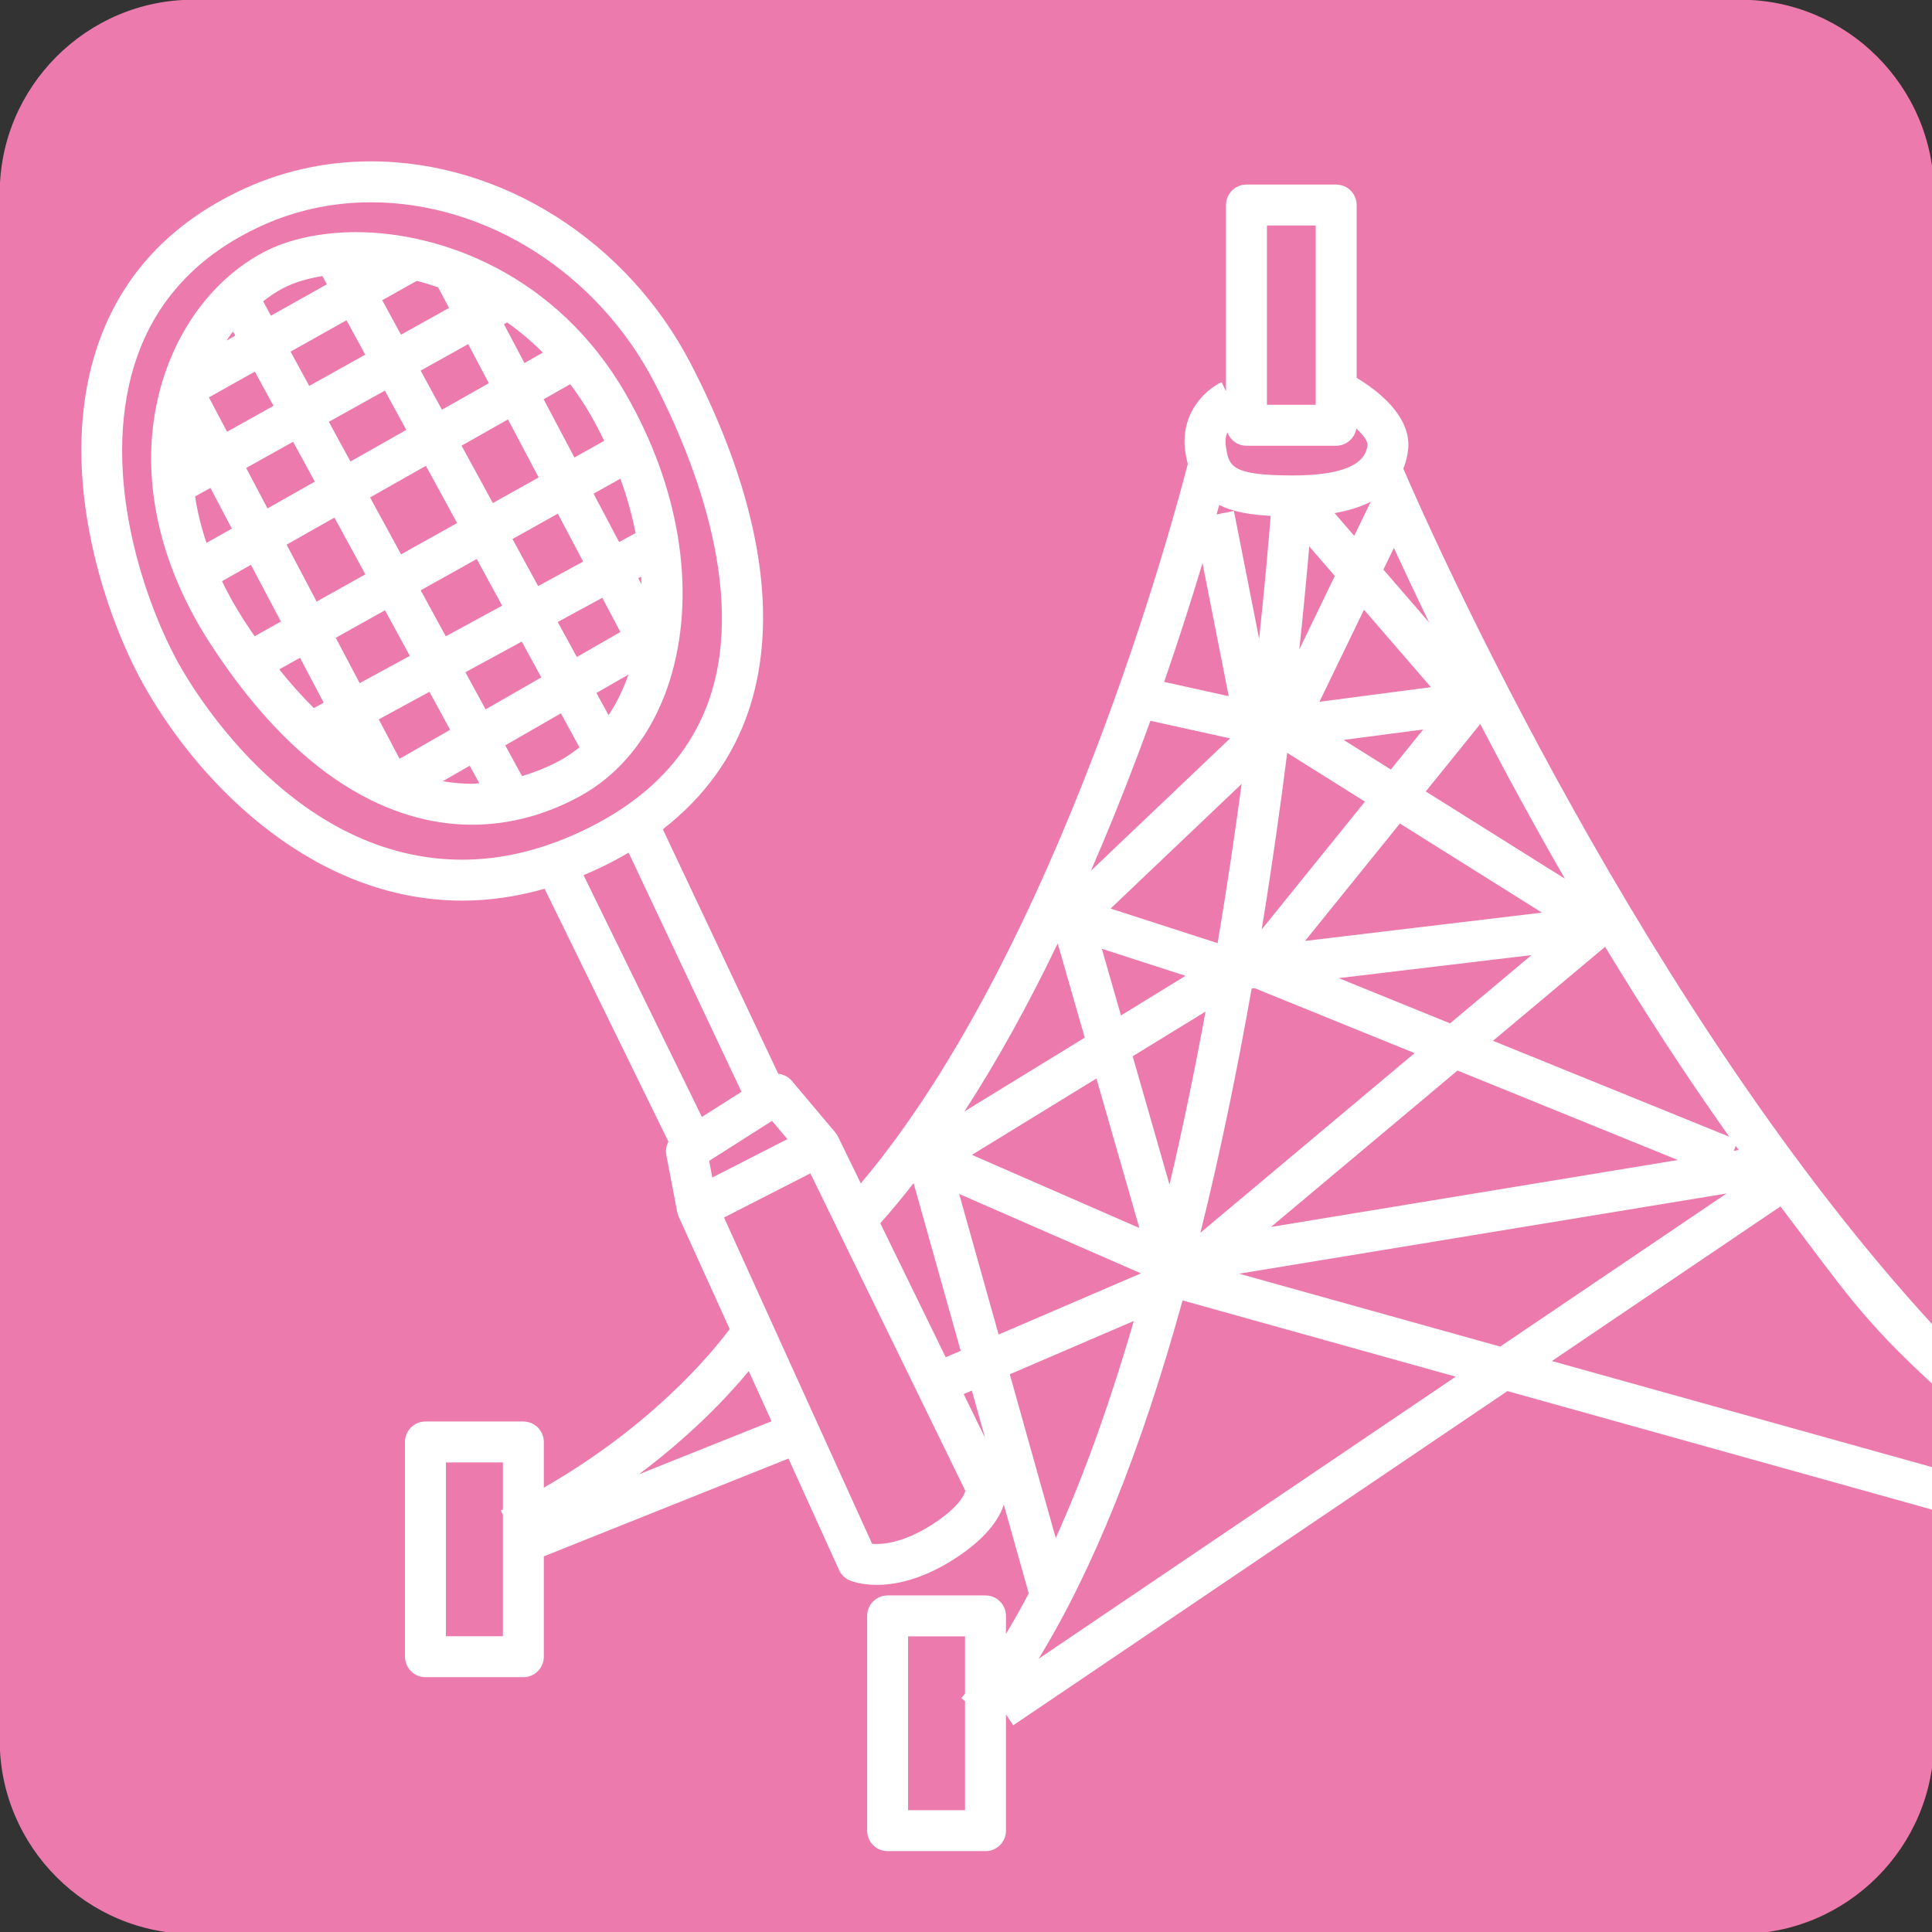
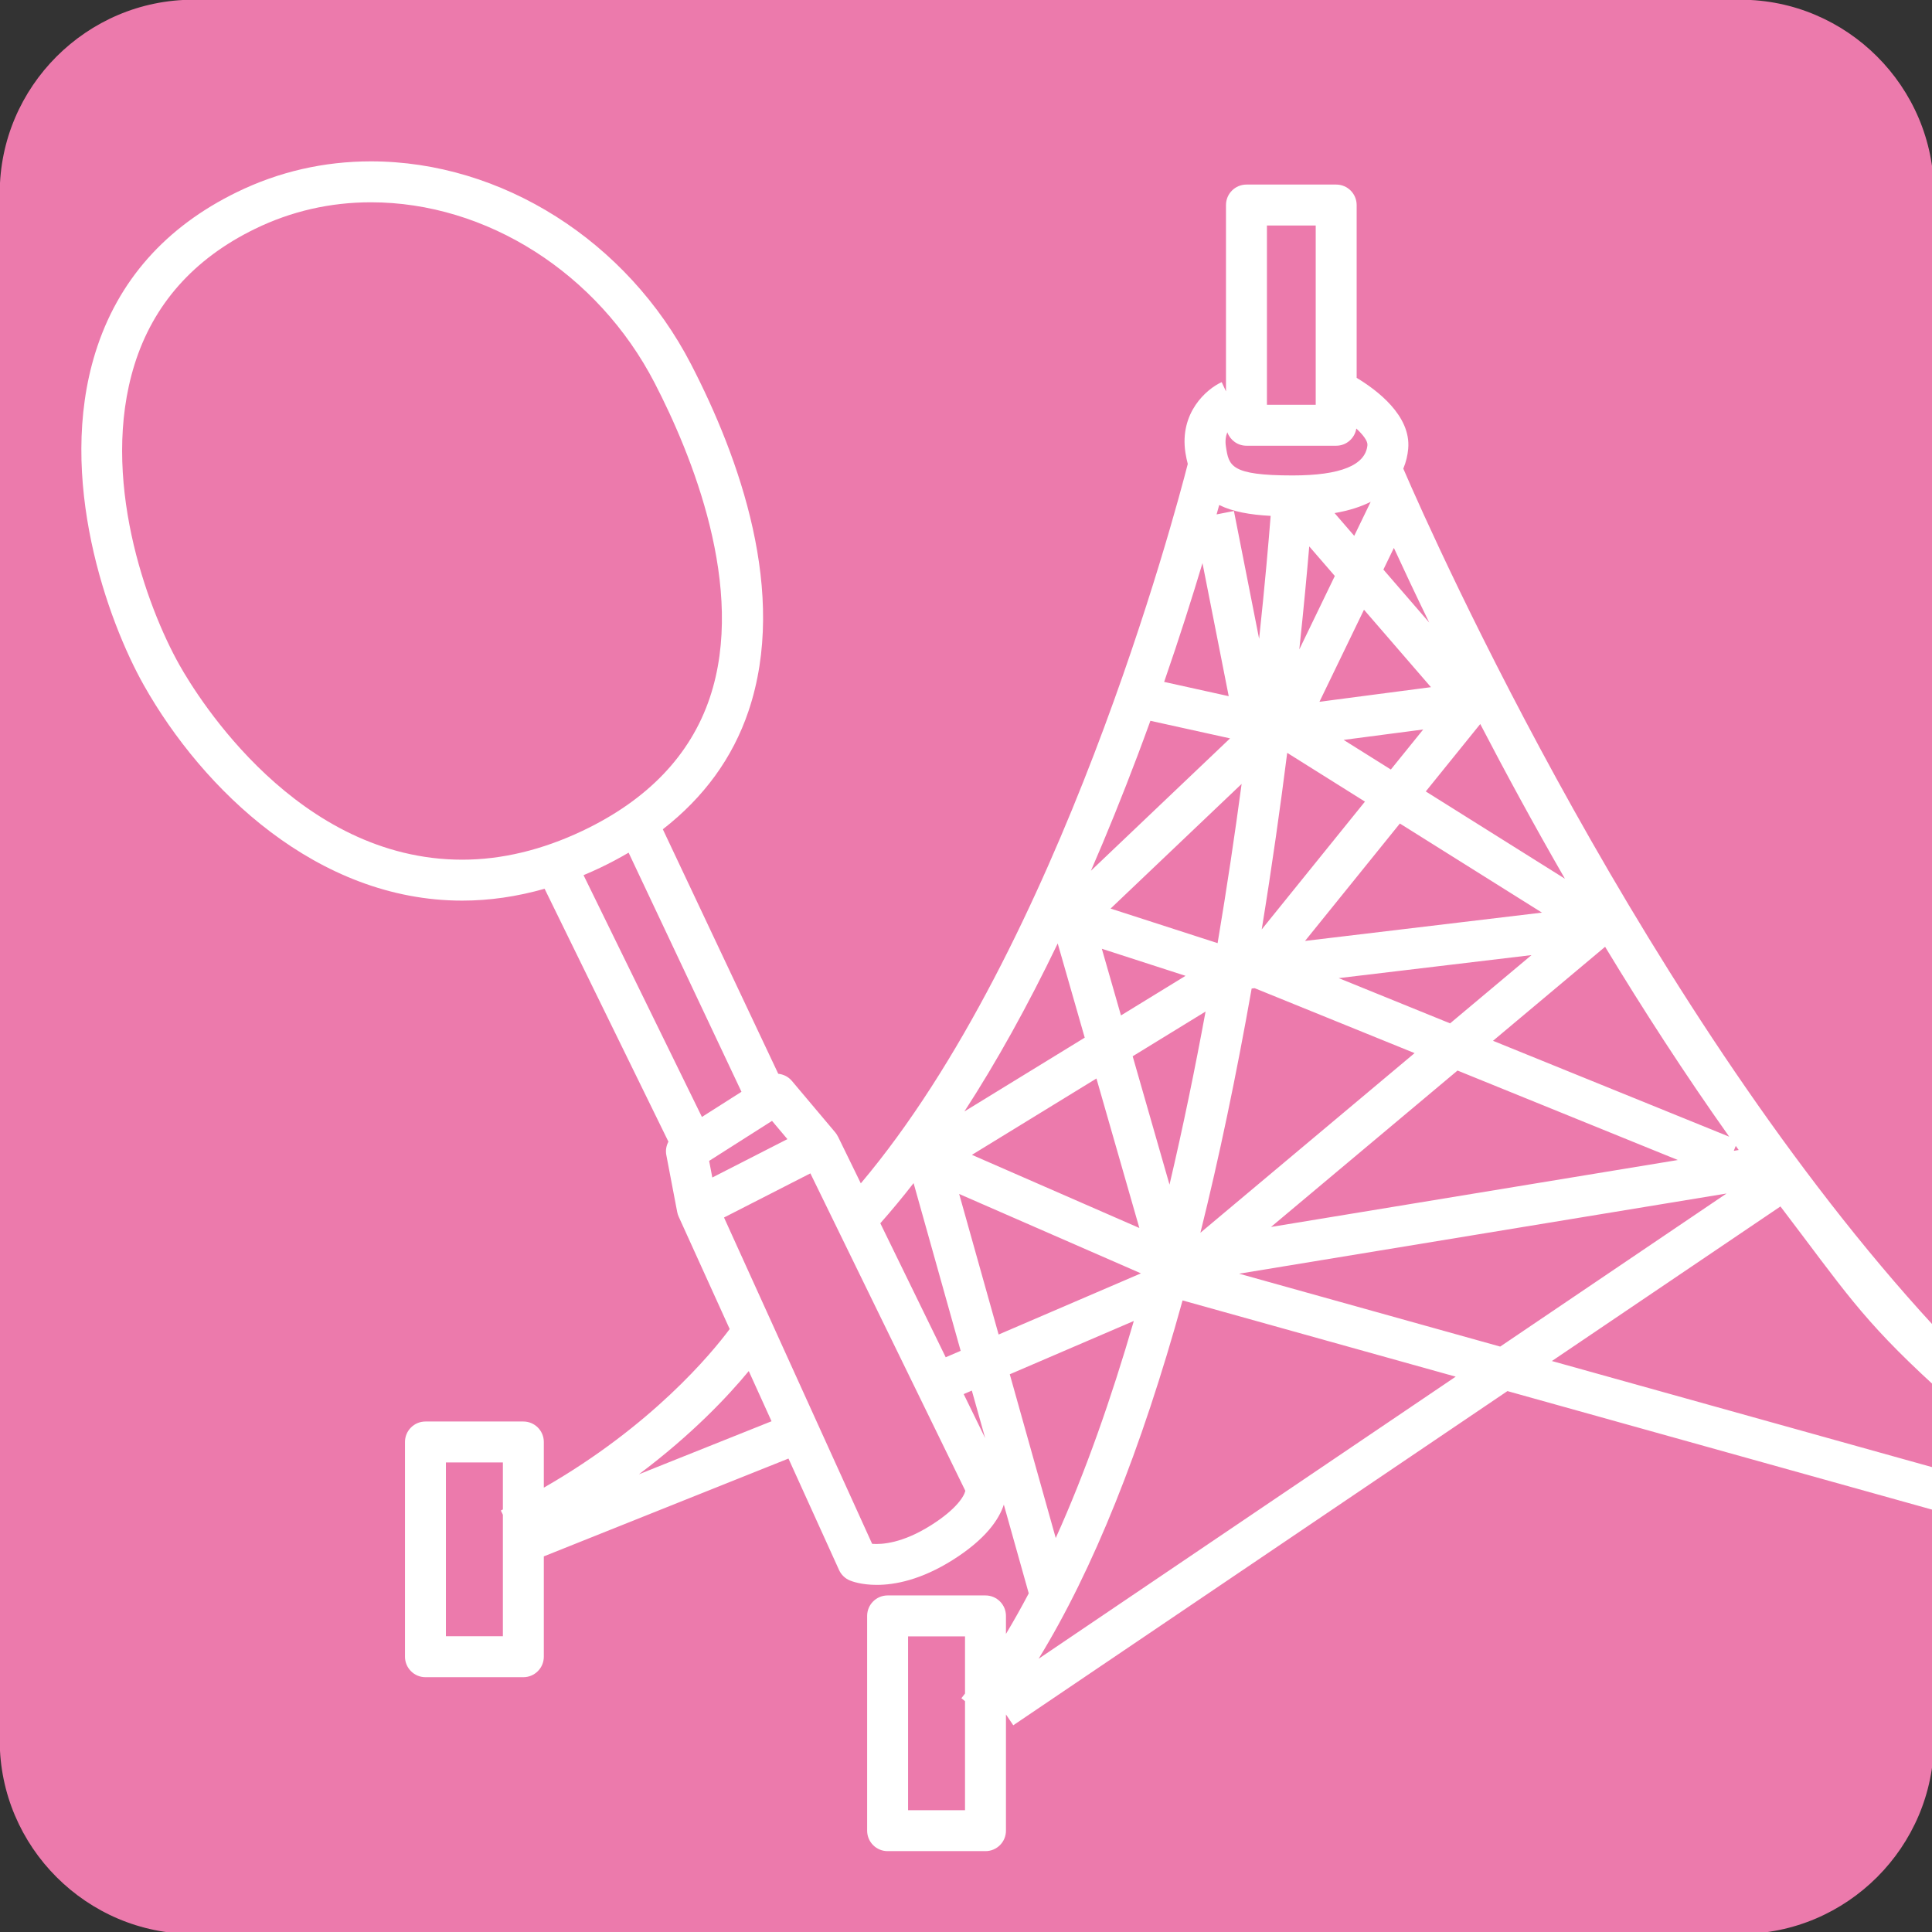
<svg xmlns="http://www.w3.org/2000/svg" version="1.1" width="378" height="378" viewBox="0 0 378 378" xml:space="preserve">
  <rect x="0" y="0" width="378" height="378" fill="#333333" stroke="none" />
  <desc>Created with Fabric.js 4.6.0</desc>
  <defs>
</defs>
  <g transform="matrix(1 0 0 1 189.16 189.16)" id="9WM5UUIHdPDnf7PRJvnqA">
    <path style="stroke: none; stroke-width: 1; stroke-dasharray: none; stroke-linecap: butt; stroke-dashoffset: 0; stroke-linejoin: miter; stroke-miterlimit: 4; fill: rgb(236,122,172); fill-rule: nonzero; opacity: 1;" vector-effect="non-scaling-stroke" transform=" translate(-297.55, -384.92)" d="M 486.768 536.295 C 486.768 557.108 469.739 574.138 448.925 574.138 L 146.181 574.138 C 125.368 574.138 108.338 557.109 108.338 536.295 L 108.338 233.549 C 108.338 212.736 125.367 195.706 146.181 195.706 L 448.925 195.706 C 469.738 195.706 486.768 212.735 486.768 233.549 L 486.768 536.295 z" stroke-linecap="round" />
  </g>
  <g transform="matrix(1 0 0 1 81.56 103.39)" id="lfKejrDSAVSChR3d-3Dxk">
-     <path style="stroke: none; stroke-width: 1; stroke-dasharray: none; stroke-linecap: butt; stroke-dashoffset: 0; stroke-linejoin: miter; stroke-miterlimit: 4; fill: rgb(255,255,255); fill-rule: nonzero; opacity: 1;" vector-effect="non-scaling-stroke" transform=" translate(-189.95, -299.16)" d="M 239.844 327.528 C 244.561 310.829 241.24 290.842 230.733 272.694 C 217.278 249.467 194.71 241.19 178.075 241.19 C 171.167 241.19 164.741 242.581 159.977 245.104 C 150.198 250.284 142.778 260.198 139.625 272.297 C 135.545 287.947 139.031 305.44 149.441 321.557 C 168.439 350.955 187.818 357.127 200.734 357.127 C 207.906 357.127 214.968 355.277 221.724 351.623 C 230.334 346.972 236.768 338.415 239.844 327.528 z M 225.084 331.349 L 231.352 327.749 C 230.329 330.687 229.018 333.339 227.452 335.687 L 225.084 331.349 z M 182.498 336.515 L 192.408 331.124 L 196.457 338.55 L 186.57 344.23 L 182.498 336.515 z M 156.17 317.21 C 154.524 314.663 153.08 312.081 151.826 309.481 L 157.49 306.276 L 163.347 317.378 L 158.21 320.251 C 157.525 319.255 156.844 318.253 156.17 317.21 z M 154.416 261.446 L 152.719 262.401 C 153.125 261.796 153.53 261.194 153.967 260.624 L 154.416 261.446 z M 189.928 250.726 C 191.311 251.074 192.709 251.507 194.112 251.984 L 196.243 256.015 L 186.848 261.253 L 183.172 254.511 L 189.928 250.726 z M 229.521 301.817 L 224.521 292.36 L 229.767 289.424 C 231.06 292.975 232.044 296.533 232.742 300.065 L 229.521 301.817 z M 233.832 308.589 C 233.859 309.093 233.881 309.589 233.896 310.091 L 233.265 308.896 L 233.832 308.589 z M 222.484 305.644 L 213.677 310.437 L 208.654 301.23 L 217.527 296.269 L 222.484 305.644 z M 172.73 278.304 L 183.687 272.193 L 187.882 279.881 L 176.958 286.063 L 172.73 278.304 z M 169.986 290.003 L 160.726 295.243 L 156.552 287.333 L 165.736 282.206 L 169.986 290.003 z M 191.719 286.911 L 197.824 298.104 L 186.865 304.231 L 180.795 293.096 L 191.719 286.911 z M 201.66 305.14 L 206.639 314.265 L 195.61 320.265 L 190.702 311.265 L 201.66 305.14 z M 204.818 294.194 L 198.693 282.967 L 207.777 277.828 L 213.781 289.183 L 204.818 294.194 z M 194.857 275.931 L 190.685 268.285 L 199.986 263.097 L 204.031 270.745 L 194.857 275.931 z M 179.852 265.159 L 168.895 271.272 L 165.239 264.563 L 176.182 258.432 L 179.852 265.159 z M 161.902 275.175 L 152.814 280.243 L 149.265 273.516 L 158.251 268.479 L 161.902 275.175 z M 149.557 291.235 L 153.752 299.19 L 148.787 301.995 C 147.775 298.96 147.021 295.923 146.557 292.905 L 149.557 291.235 z M 164.467 302.331 L 173.822 297.036 L 179.875 308.14 L 170.342 313.468 L 164.467 302.331 z M 183.711 315.175 L 188.574 324.093 L 178.763 329.429 L 174.081 320.556 L 183.711 315.175 z M 199.443 327.296 L 210.474 321.294 L 214.298 328.304 L 203.403 334.56 L 199.443 327.296 z M 217.512 317.464 L 226.229 312.726 L 229.768 319.419 L 221.248 324.315 L 217.512 317.464 z M 226.605 282.013 L 220.775 285.277 L 214.752 273.881 L 219.955 270.938 C 221.305 272.743 222.601 274.641 223.801 276.711 C 224.814 278.462 225.74 280.233 226.605 282.013 z M 214.607 264.757 L 211.005 266.796 L 206.985 259.191 L 207.598 258.847 C 210.021 260.55 212.367 262.524 214.607 264.757 z M 163.727 252.183 C 165.854 251.054 168.518 250.267 171.459 249.775 L 172.346 251.398 L 161.403 257.533 L 159.87 254.715 C 161.102 253.771 162.375 252.897 163.727 252.183 z M 163.023 326.737 L 167.087 324.467 L 171.724 333.256 L 169.794 334.307 C 167.502 332.04 165.244 329.509 163.023 326.737 z M 195.008 348.62 L 200.293 345.585 L 202.17 349.023 C 201.69 349.044 201.213 349.117 200.734 349.117 C 198.82 349.116 196.912 348.948 195.008 348.62 z M 217.918 344.579 C 215.488 345.891 213.016 346.866 210.52 347.614 L 207.241 341.596 L 218.136 335.338 L 221.757 341.979 C 220.549 342.95 219.281 343.841 217.918 344.579 z" stroke-linecap="round" />
-   </g>
+     </g>
  <g transform="matrix(1 0 0 1 197.15 196.87)" id="py7HbyusjBbc_eOt6LPbp">
    <path style="stroke: none; stroke-width: 1; stroke-dasharray: none; stroke-linecap: butt; stroke-dashoffset: 0; stroke-linejoin: miter; stroke-miterlimit: 4; fill: rgb(255,255,255); fill-rule: nonzero; opacity: 1;" vector-effect="non-scaling-stroke" transform=" translate(-305.54, -392.63)" d="M 456.738 431.804 C 469.148 448.085 472.5 453.722 486.767 466.804 L 486.767 455.214 C 430.658 394.249 389.384 302.437 382.951 287.45 C 383.49 286.159 383.791 284.843 383.906 283.581 C 384.504 277.058 377.701 272.017 373.822 269.69 L 373.822 235.876 C 373.822 233.665 372.029 231.87 369.818 231.87 L 352.265 231.87 C 350.05 231.87 348.257 233.665 348.257 235.876 L 348.257 272.335 L 347.419 270.523 C 344.437 271.877 339.116 276.511 340.323 284.351 C 340.442 285.13 340.604 285.845 340.78 286.531 C 338.208 296.58 315.716 381.152 276.811 427.285 L 272.352 418.15 L 272.344 418.152 C 272.201 417.859 272.028 417.578 271.815 417.324 L 263.303 407.219 C 262.614 406.407 261.653 405.953 260.657 405.846 L 238.075 358.008 C 246.083 351.781 251.739 344.067 254.837 334.883 C 262.618 311.803 253.017 285.237 243.589 267.014 C 231.126 242.907 206.544 227.33 180.962 227.33 C 171.765 227.33 162.952 229.353 154.769 233.34 C 140.736 240.178 131.412 250.736 127.052 264.731 C 119.404 289.293 129.425 317.229 136.554 329.862 C 148.044 350.219 170.439 371.969 198.827 371.969 C 204.159 371.969 209.548 371.182 214.942 369.647 L 239.167 419.129 C 238.757 419.914 238.579 420.813 238.753 421.723 L 240.886 432.893 C 240.947 433.207 241.044 433.512 241.173 433.797 L 241.173 433.797 L 251.155 455.791 C 247.583 460.59 235.893 474.73 214.79 486.822 L 214.79 477.886 C 214.79 475.675 212.997 473.882 210.784 473.882 L 191.63 473.882 C 189.419 473.882 187.626 475.675 187.626 477.886 L 187.626 519.898 C 187.626 522.109 189.419 523.906 191.63 523.906 L 210.784 523.906 C 212.997 523.906 214.79 522.109 214.79 519.898 L 214.79 500.269 L 262.657 481.128 L 272.555 502.94 C 272.973 503.86 273.725 504.588 274.659 504.979 C 275.05 505.143 276.911 505.846 279.93 505.846 C 283.469 505.846 288.598 504.879 294.821 500.953 C 301.266 496.881 303.842 493.049 304.792 490.146 L 309.667 507.505 C 308.22 510.247 306.737 512.9 305.208 515.435 L 305.208 511.915 C 305.208 509.704 303.415 507.911 301.202 507.911 L 282.052 507.911 C 279.839 507.911 278.048 509.704 278.048 511.915 L 278.048 553.933 C 278.048 556.146 279.839 557.939 282.052 557.939 L 301.202 557.939 C 303.415 557.939 305.208 556.146 305.208 553.933 L 305.208 531.2 L 306.638 533.315 L 403.322 467.93 L 486.767 491.221 L 486.767 482.907 L 412.021 462.046 L 456.738 431.804 z M 333.469 336.786 L 349.055 340.225 L 321.834 366.123 C 324.943 358.971 327.984 351.457 330.961 343.572 C 331.828 341.272 332.66 339.015 333.469 336.786 z M 356.994 296.69 C 356.631 301.366 355.912 309.76 354.74 320.745 L 349.81 295.737 L 346.417 296.405 C 346.595 295.77 346.771 295.137 346.933 294.563 C 349.549 295.87 352.904 296.474 356.994 296.69 z M 353.861 389.099 L 385.158 401.804 L 343.254 436.949 C 346.893 422.316 350.236 406.383 353.279 389.17 L 353.861 389.099 z M 370.312 387.132 L 408.029 382.628 L 392.103 395.983 L 370.312 387.132 z M 363.725 379.854 L 382.278 356.883 L 410.075 374.315 L 363.725 379.854 z M 355.248 377.603 C 357.252 365.312 358.898 353.621 360.234 343.056 L 375.445 352.597 L 355.248 377.603 z M 371.271 340.524 L 386.845 338.483 L 380.513 346.319 L 371.271 340.524 z M 366.545 333.065 L 375.258 315.053 L 388.358 330.205 L 366.545 333.065 z M 362.602 322.823 C 363.481 314.6 364.114 307.729 364.547 302.667 L 369.551 308.452 L 362.602 322.823 z M 346.617 380.288 L 325.681 373.524 L 351.316 349.135 C 350.014 358.835 348.457 369.339 346.617 380.288 z M 340.342 386.683 L 327.709 394.431 L 323.965 381.388 L 340.342 386.683 z M 344.262 393.671 C 342.211 404.792 339.873 416.198 337.207 427.536 L 330 402.421 L 344.262 393.671 z M 331.307 436.019 L 298.549 421.71 L 322.912 406.769 L 331.307 436.019 z M 393.557 405.214 L 436.664 422.72 L 357.064 435.816 L 393.557 405.214 z M 400.502 399.394 L 422.432 381.001 C 429.838 393.241 437.971 405.821 446.713 418.155 L 400.502 399.394 z M 447.996 419.96 C 448.189 420.23 448.381 420.495 448.57 420.761 L 447.609 420.921 L 447.996 419.96 z M 387.346 350.608 L 398.004 337.417 C 402.865 346.765 408.41 356.995 414.568 367.683 L 387.346 350.608 z M 379.055 307.198 L 381.106 302.96 C 383.006 307.093 385.325 312.019 388.02 317.565 L 379.055 307.198 z M 376.568 293.942 L 373.347 300.598 L 369.503 296.147 C 372.375 295.653 374.689 294.89 376.568 293.942 z M 343.658 305.937 L 348.791 331.968 L 336.158 329.175 C 339.193 320.403 341.697 312.481 343.658 305.937 z M 320.619 398.778 L 297.078 413.217 C 303.361 403.541 309.451 392.578 315.334 380.35 L 320.619 398.778 z M 331.615 444.894 L 303.773 456.863 L 296.052 429.363 L 331.615 444.894 z M 446.186 429.272 L 401.905 459.221 L 350.825 444.961 L 446.186 429.272 z M 356.268 239.882 L 365.813 239.882 L 365.813 274.958 L 356.268 274.958 L 356.268 239.882 z M 348.516 280.331 C 349.077 281.866 350.537 282.968 352.266 282.968 L 369.819 282.968 C 371.813 282.968 373.452 281.509 373.758 279.601 C 375.096 280.847 376.002 282.048 375.932 282.847 C 375.569 286.783 370.647 288.781 361.301 288.781 C 349.108 288.781 348.821 286.894 348.244 283.133 C 348.064 281.987 348.223 281.075 348.516 280.331 z M 287.137 427.241 L 296.348 460.053 L 293.42 461.311 L 280.625 435.096 C 282.814 432.622 284.986 430.003 287.137 427.241 z M 259.438 415.062 L 262.446 418.632 L 247.755 426.142 L 247.134 422.89 L 259.438 415.062 z M 143.531 325.923 C 137.035 314.409 127.865 289.068 134.701 267.112 C 138.377 255.311 146.308 246.37 158.277 240.542 C 165.359 237.089 172.992 235.339 180.963 235.339 C 203.582 235.339 225.373 249.218 236.475 270.693 C 243.61 284.486 254.495 310.83 247.246 332.322 C 243.469 343.525 235.094 352.269 222.355 358.314 C 214.455 362.062 206.539 363.96 198.828 363.96 C 166.631 363.96 147.115 332.274 143.531 325.923 z M 225.789 365.55 C 227.744 364.62 229.6 363.628 231.379 362.585 L 253.461 409.37 L 245.721 414.294 L 222.561 366.987 C 223.639 366.538 224.715 366.062 225.789 365.55 z M 195.635 515.894 L 195.635 481.89 L 206.78 481.89 L 206.78 491.089 C 206.643 491.157 206.518 491.228 206.38 491.296 L 206.78 492.124 L 206.78 515.894 L 195.635 515.894 z M 233.393 484.206 C 243.789 476.425 250.84 468.915 254.887 464.011 L 259.344 473.831 L 233.393 484.206 z M 290.545 494.179 C 284.951 497.71 280.943 497.964 279.025 497.814 L 250.046 433.968 L 266.942 425.331 L 297.258 487.44 C 297.039 488.456 295.594 490.993 290.545 494.179 z M 296.938 468.517 L 298.532 467.831 L 301.143 477.132 L 296.938 468.517 z M 305.955 464.64 L 330.225 454.21 C 325.823 469.339 320.76 483.808 314.948 496.679 L 305.955 464.64 z M 286.057 549.929 L 286.057 515.921 L 297.198 515.921 L 297.198 527.105 C 296.962 527.41 296.729 527.726 296.487 528.025 L 297.198 528.597 L 297.198 549.929 L 286.057 549.929 z M 311.596 520.3 C 322.242 502.948 331.655 479.519 339.762 450.191 L 393.201 465.107 L 311.596 520.3 z" stroke-linecap="round" />
  </g>
</svg>